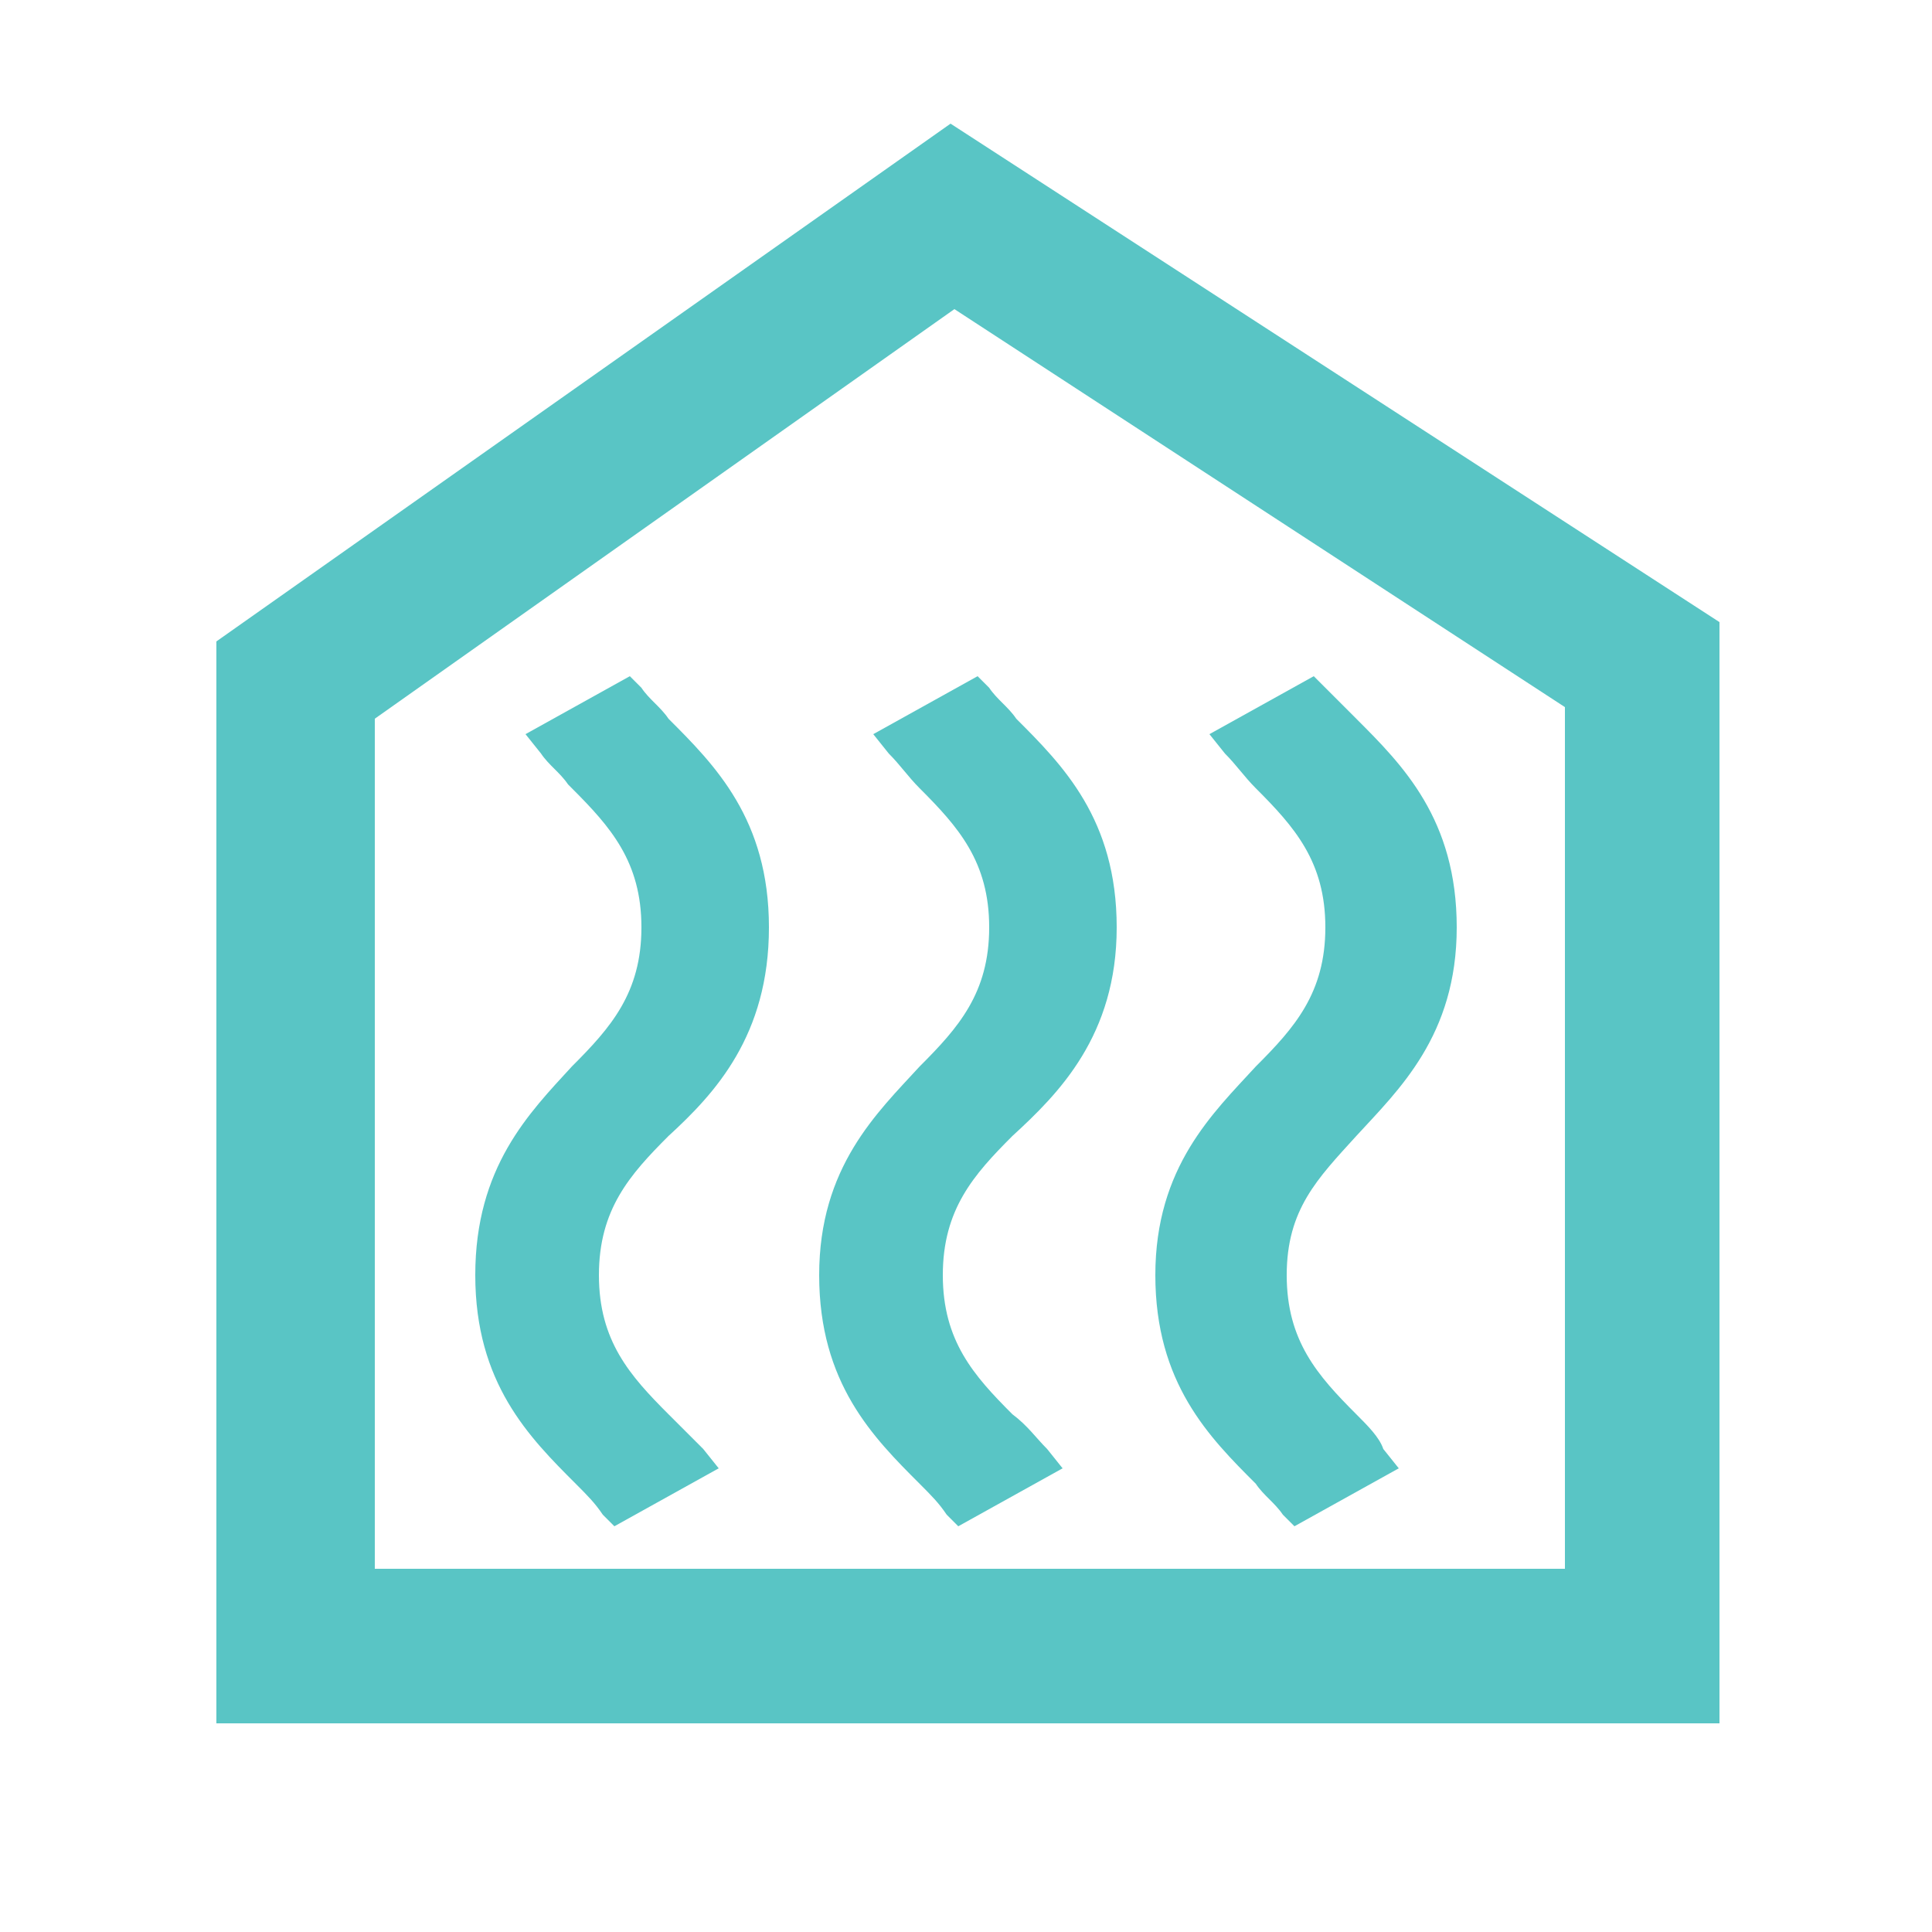
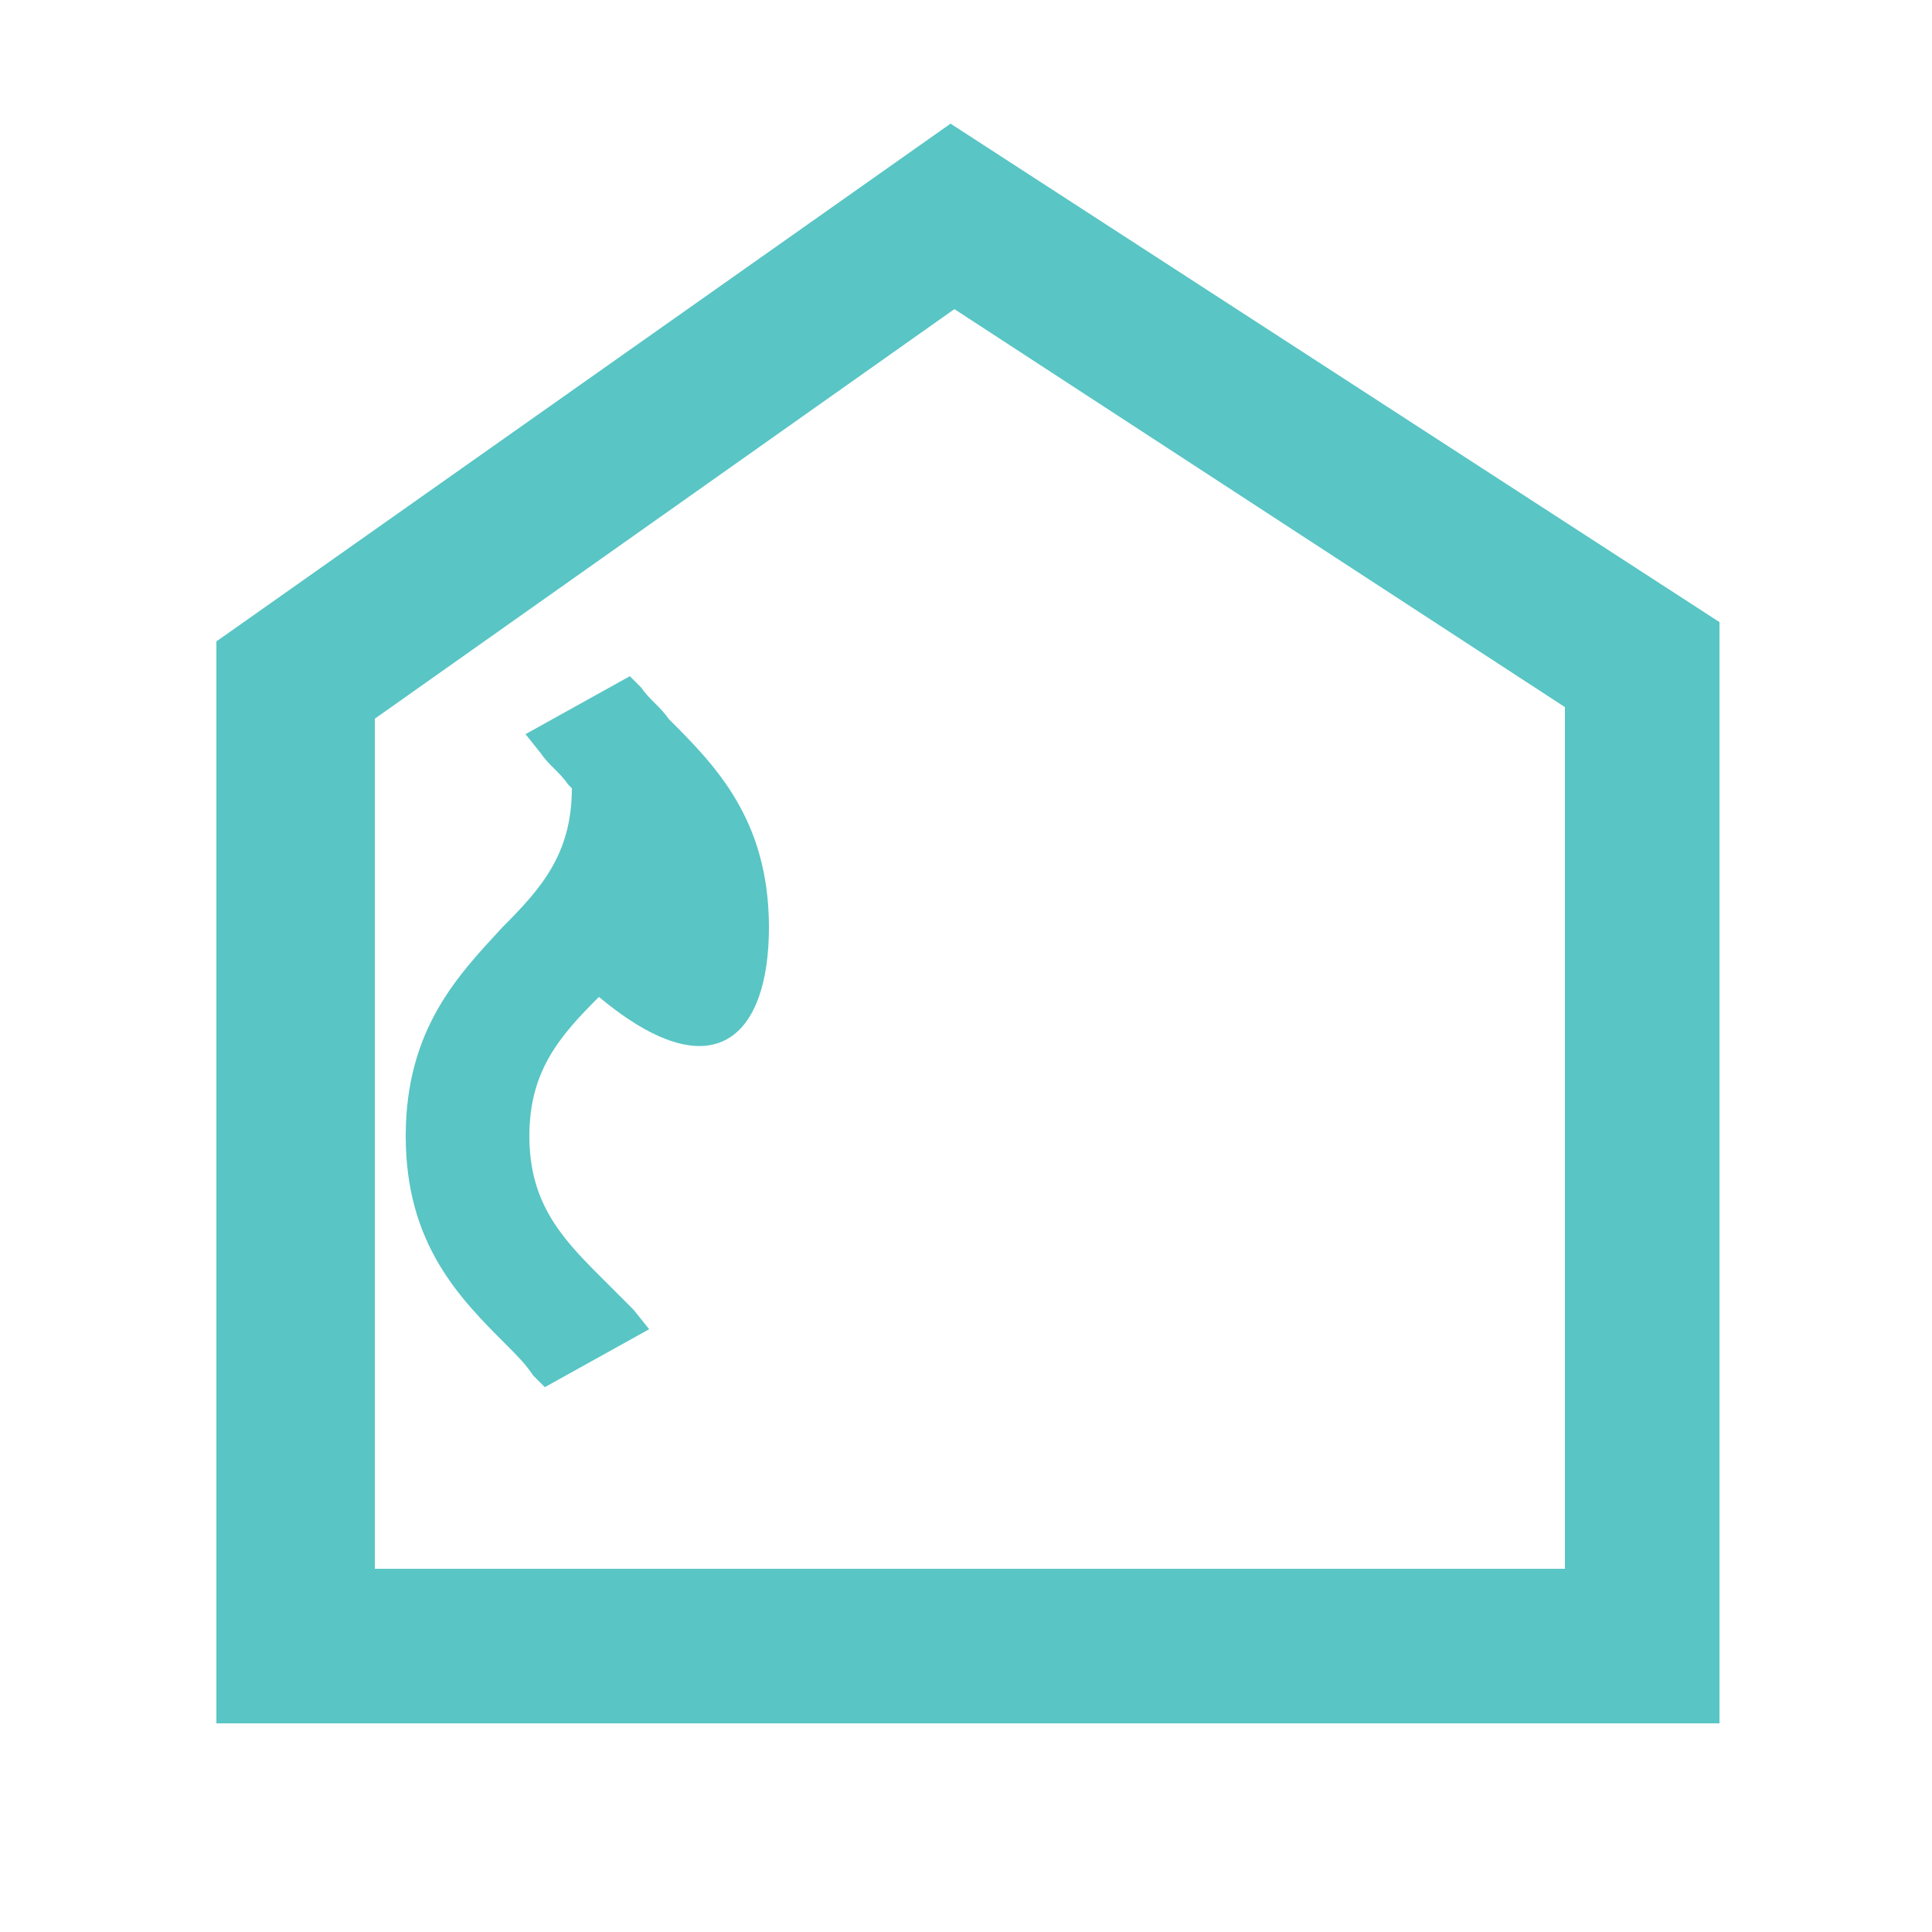
<svg xmlns="http://www.w3.org/2000/svg" version="1.1" id="Layer_1" x="0px" y="0px" viewBox="0 0 50 50" style="enable-background:new 0 0 50 50;" xml:space="preserve">
  <style type="text/css">
	.st0{fill:#59C5C5;}
</style>
  <g>
-     <path class="st0" d="M19.9,24c0-2.8-1.4-4.2-2.6-5.4c-0.2-0.3-0.5-0.5-0.7-0.8l-0.3-0.3l-2.7,1.5l0.4,0.5c0.2,0.3,0.5,0.5,0.7,0.8   l0.1,0.1c1,1,1.8,1.9,1.8,3.6c0,1.7-0.8,2.6-1.8,3.6c-1.1,1.2-2.5,2.6-2.5,5.4c0,2.8,1.4,4.2,2.6,5.4c0.3,0.3,0.5,0.5,0.7,0.8   l0.3,0.3l2.7-1.5l-0.4-0.5c-0.3-0.3-0.6-0.6-0.9-0.9c-1-1-1.8-1.9-1.8-3.6c0-1.7,0.8-2.6,1.8-3.6C18.5,28.3,19.9,26.8,19.9,24z" />
-     <path class="st0" d="M28.9,24c0-2.8-1.4-4.2-2.6-5.4c-0.2-0.3-0.5-0.5-0.7-0.8l-0.3-0.3l-2.7,1.5l0.4,0.5c0.3,0.3,0.5,0.6,0.8,0.9   c1,1,1.8,1.9,1.8,3.6c0,1.7-0.8,2.6-1.8,3.6c-1.1,1.2-2.6,2.6-2.6,5.4c0,2.8,1.4,4.2,2.6,5.4c0.3,0.3,0.5,0.5,0.7,0.8l0.3,0.3   l2.7-1.5l-0.4-0.5c-0.3-0.3-0.5-0.6-0.9-0.9c-1-1-1.8-1.9-1.8-3.6c0-1.7,0.8-2.6,1.8-3.6C27.4,28.3,28.9,26.8,28.9,24z" />
-     <path class="st0" d="M35.1,36.6c-1-1-1.8-1.9-1.8-3.6c0-1.7,0.8-2.5,1.8-3.6c1.1-1.2,2.6-2.6,2.6-5.4c0-2.8-1.4-4.2-2.6-5.4   l-0.2-0.2c-0.2-0.2-0.4-0.4-0.6-0.6l-0.3-0.3l-2.7,1.5l0.4,0.5c0.3,0.3,0.5,0.6,0.8,0.9c1,1,1.8,1.9,1.8,3.6c0,1.7-0.8,2.6-1.8,3.6   c-1.1,1.2-2.6,2.6-2.6,5.4c0,2.8,1.4,4.2,2.6,5.4c0.2,0.3,0.5,0.5,0.7,0.8l0.3,0.3l2.7-1.5l-0.4-0.5C35.7,37.2,35.4,36.9,35.1,36.6   z" />
+     <path class="st0" d="M19.9,24c0-2.8-1.4-4.2-2.6-5.4c-0.2-0.3-0.5-0.5-0.7-0.8l-0.3-0.3l-2.7,1.5l0.4,0.5c0.2,0.3,0.5,0.5,0.7,0.8   l0.1,0.1c0,1.7-0.8,2.6-1.8,3.6c-1.1,1.2-2.5,2.6-2.5,5.4c0,2.8,1.4,4.2,2.6,5.4c0.3,0.3,0.5,0.5,0.7,0.8   l0.3,0.3l2.7-1.5l-0.4-0.5c-0.3-0.3-0.6-0.6-0.9-0.9c-1-1-1.8-1.9-1.8-3.6c0-1.7,0.8-2.6,1.8-3.6C18.5,28.3,19.9,26.8,19.9,24z" />
  </g>
  <g>
    <path class="st0" d="M44.5,44.6H5.6V16.6l19-13.4l19.9,12.9V44.6z M9.6,40.6h30.9V18.3L24.7,8l-15,10.6V40.6z" />
  </g>
</svg>